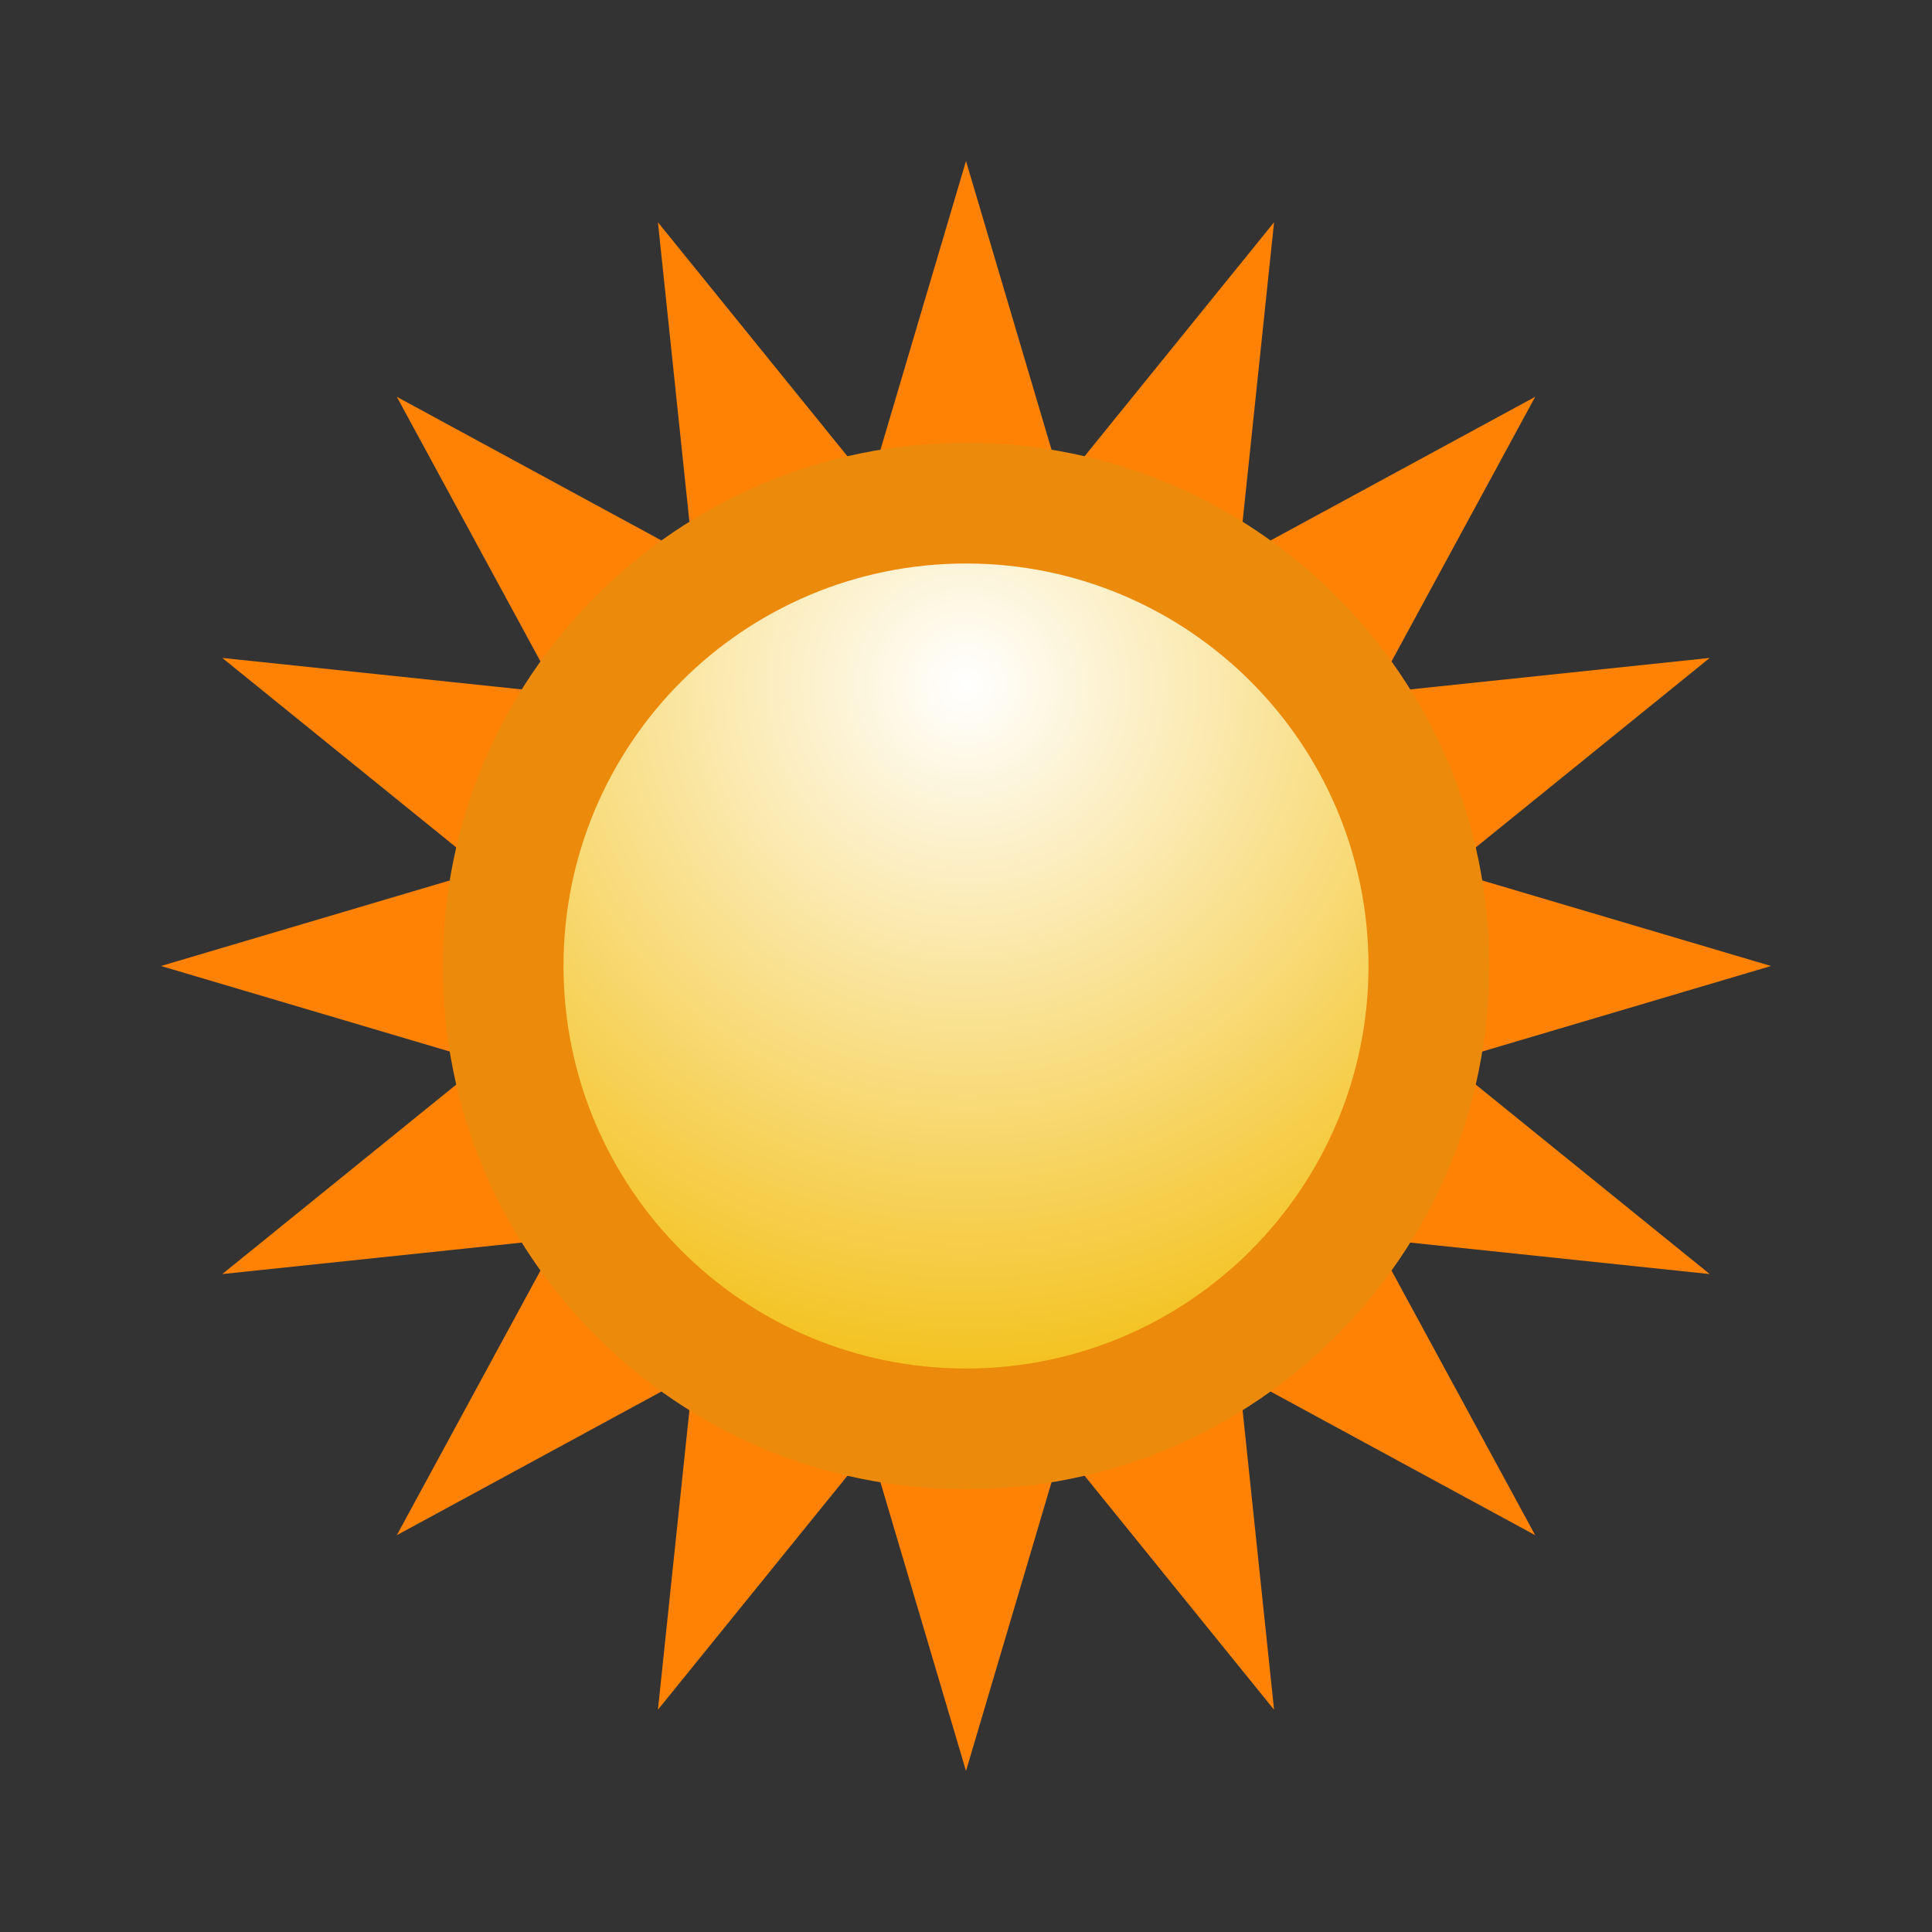
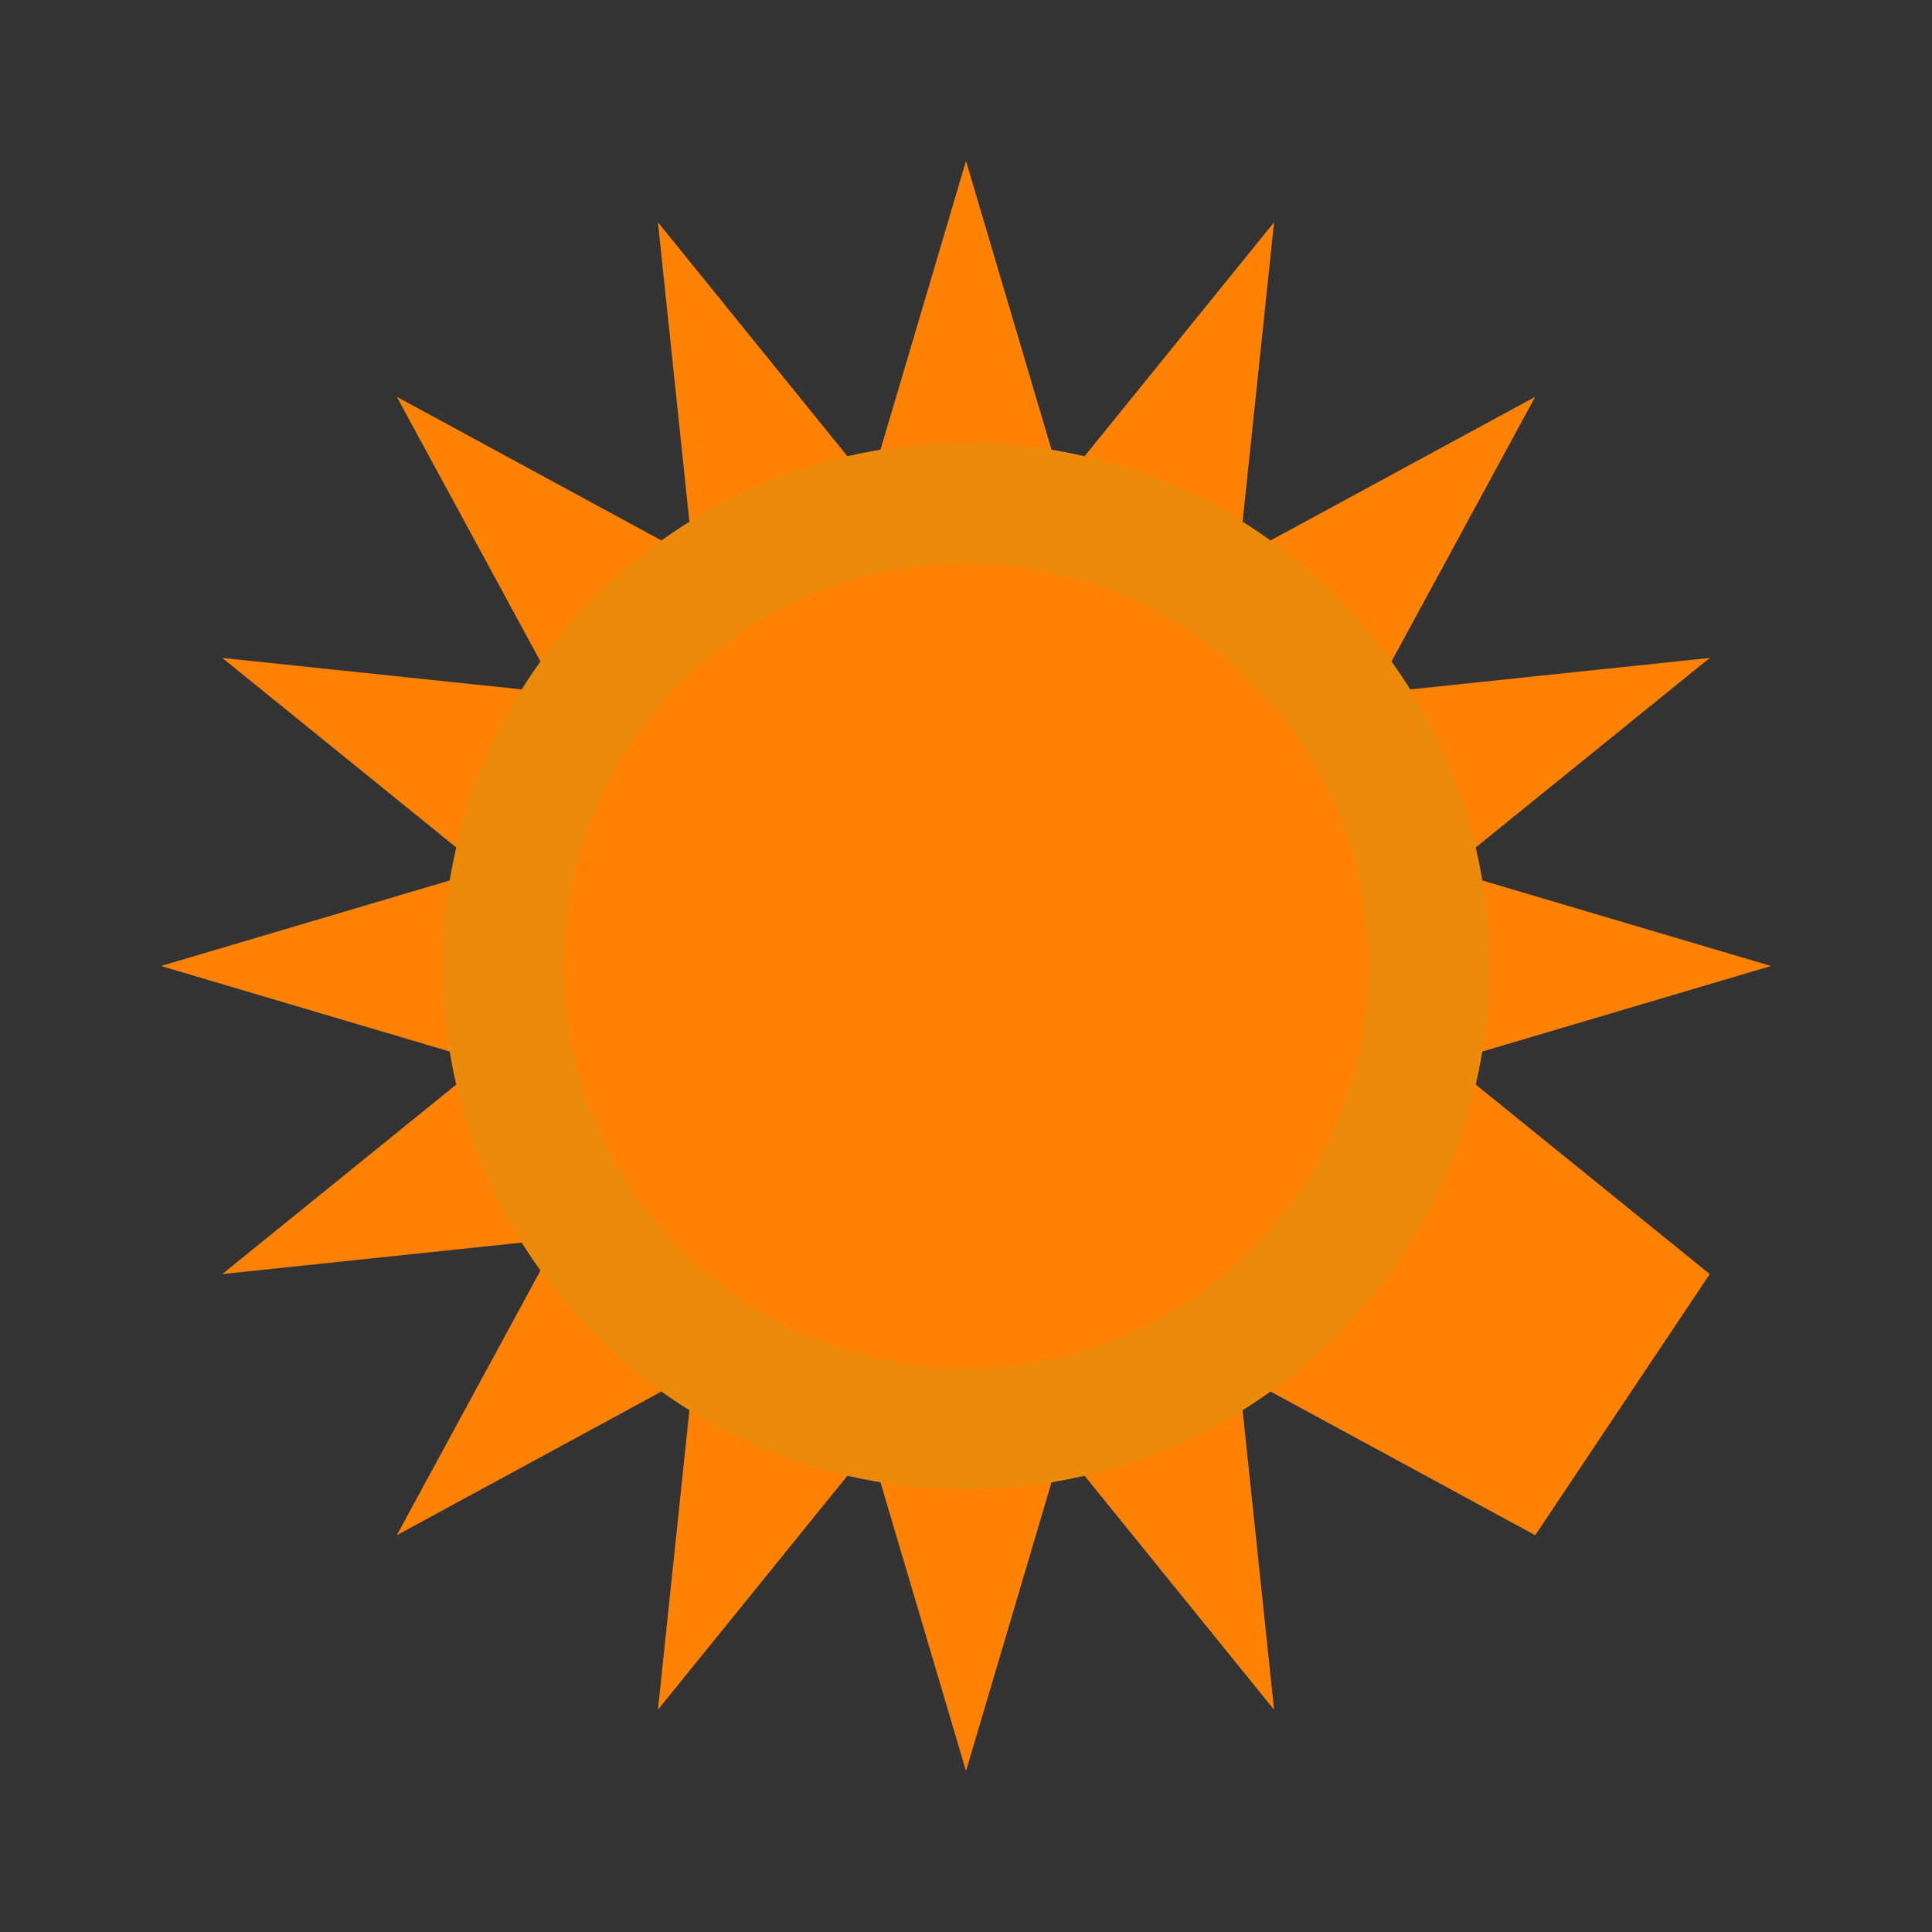
<svg xmlns="http://www.w3.org/2000/svg" width="24" height="24" viewBox="0 0 24 24" fill="none">
  <rect x="0" y="0" width="24" height="24" fill="#333333" stroke="none" />
-   <path d="M12 2L13.19 6.017L15.827 2.761L15.389 6.928L19.071 4.929L17.072 8.611L21.239 8.173L17.983 10.81L22 12L17.983 13.19L21.239 15.827L17.072 15.389L19.071 19.071L15.389 17.072L15.827 21.239L13.19 17.983L12 22L10.81 17.983L8.173 21.239L8.611 17.072L4.929 19.071L6.928 15.389L2.761 15.827L6.017 13.19L2 12L6.017 10.81L2.761 8.173L6.928 8.611L4.929 4.929L8.611 6.928L8.173 2.761L10.81 6.017L12 2Z" fill="#FF8204" />
-   <path d="M17.5 12C17.5 15.038 15.038 17.5 12 17.5C8.962 17.5 6.5 15.038 6.5 12C6.5 8.962 8.962 6.5 12 6.5C15.038 6.5 17.5 8.962 17.5 12Z" fill="url(#paint0_radial_2555_3)" />
+   <path d="M12 2L13.19 6.017L15.827 2.761L15.389 6.928L19.071 4.929L17.072 8.611L21.239 8.173L17.983 10.81L22 12L17.983 13.19L21.239 15.827L19.071 19.071L15.389 17.072L15.827 21.239L13.19 17.983L12 22L10.81 17.983L8.173 21.239L8.611 17.072L4.929 19.071L6.928 15.389L2.761 15.827L6.017 13.19L2 12L6.017 10.81L2.761 8.173L6.928 8.611L4.929 4.929L8.611 6.928L8.173 2.761L10.81 6.017L12 2Z" fill="#FF8204" />
  <path fill-rule="evenodd" clip-rule="evenodd" d="M18.5 12C18.5 15.59 15.59 18.5 12 18.5C8.41 18.5 5.5 15.59 5.5 12C5.5 8.41 8.41 5.5 12 5.5C15.59 5.5 18.5 8.41 18.5 12ZM12 17C14.761 17 17 14.761 17 12C17 9.239 14.761 7 12 7C9.239 7 7 9.239 7 12C7 14.761 9.239 17 12 17Z" fill="#EC8A0B" />
  <defs>
    <radialGradient id="paint0_radial_2555_3" cx="0" cy="0" r="1" gradientUnits="userSpaceOnUse" gradientTransform="translate(12 8.5) rotate(90) scale(9)">
      <stop stop-color="white" />
      <stop offset="1" stop-color="#F3BF14" />
    </radialGradient>
  </defs>
</svg>